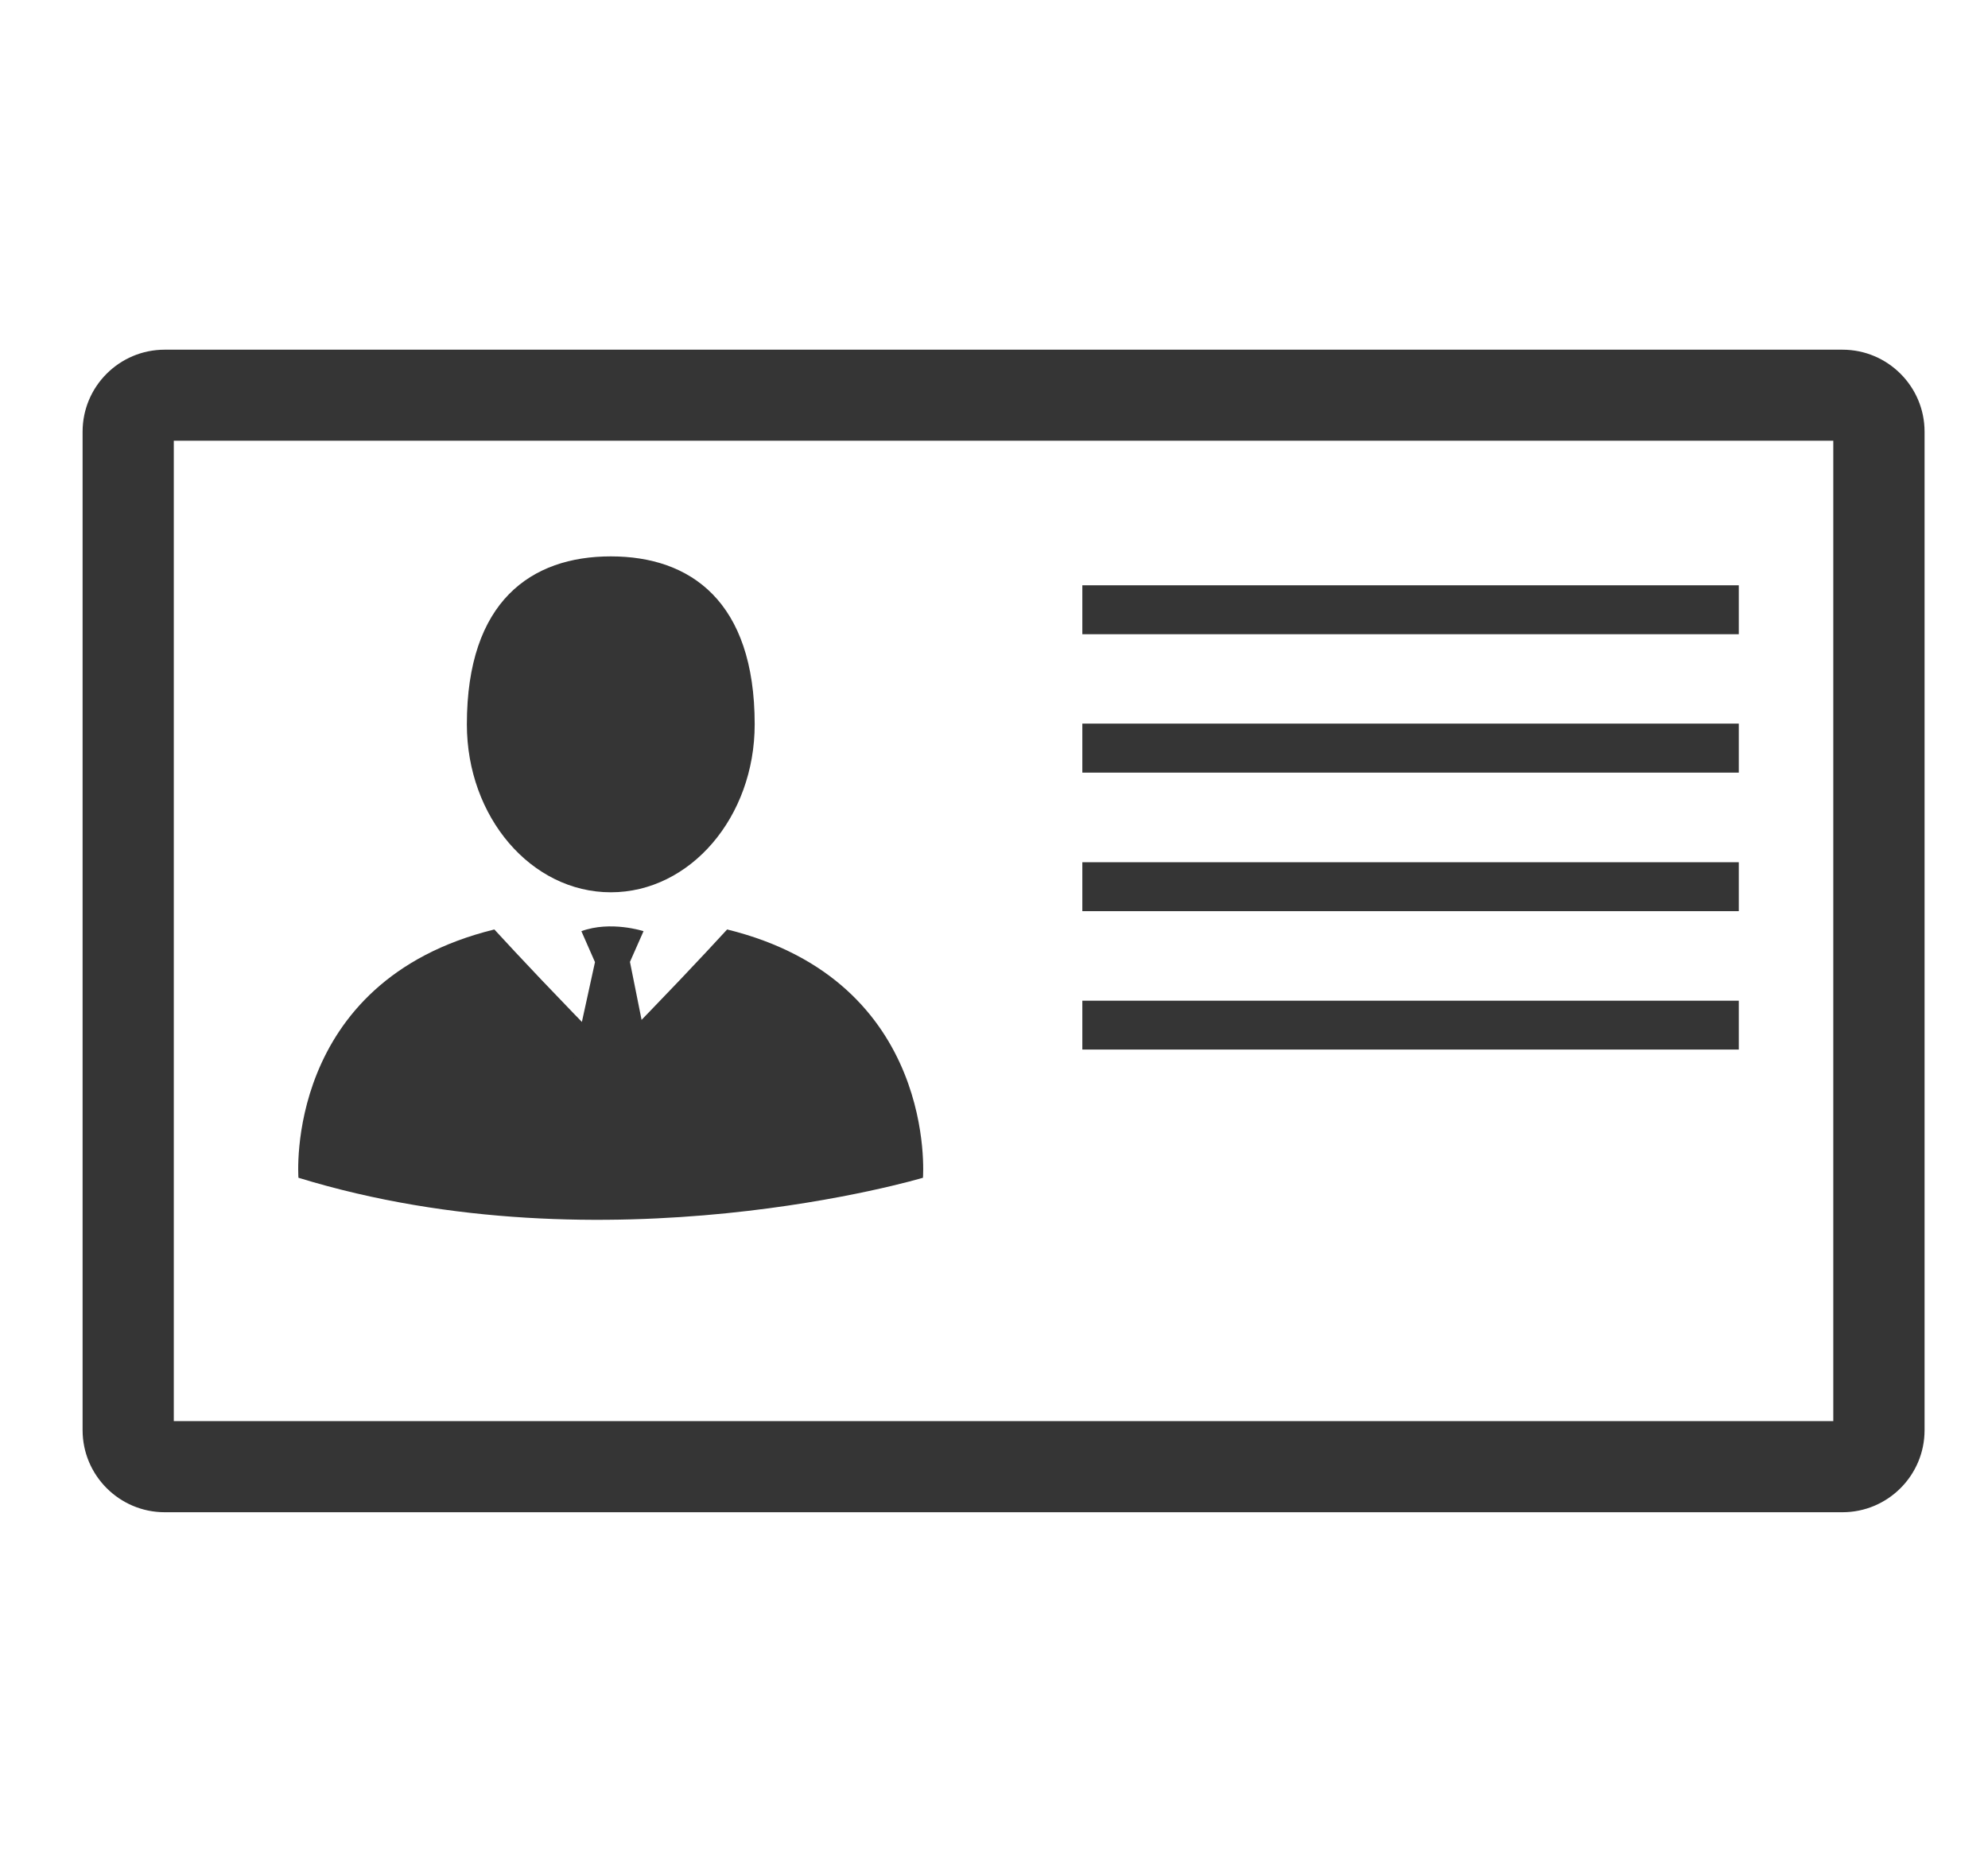
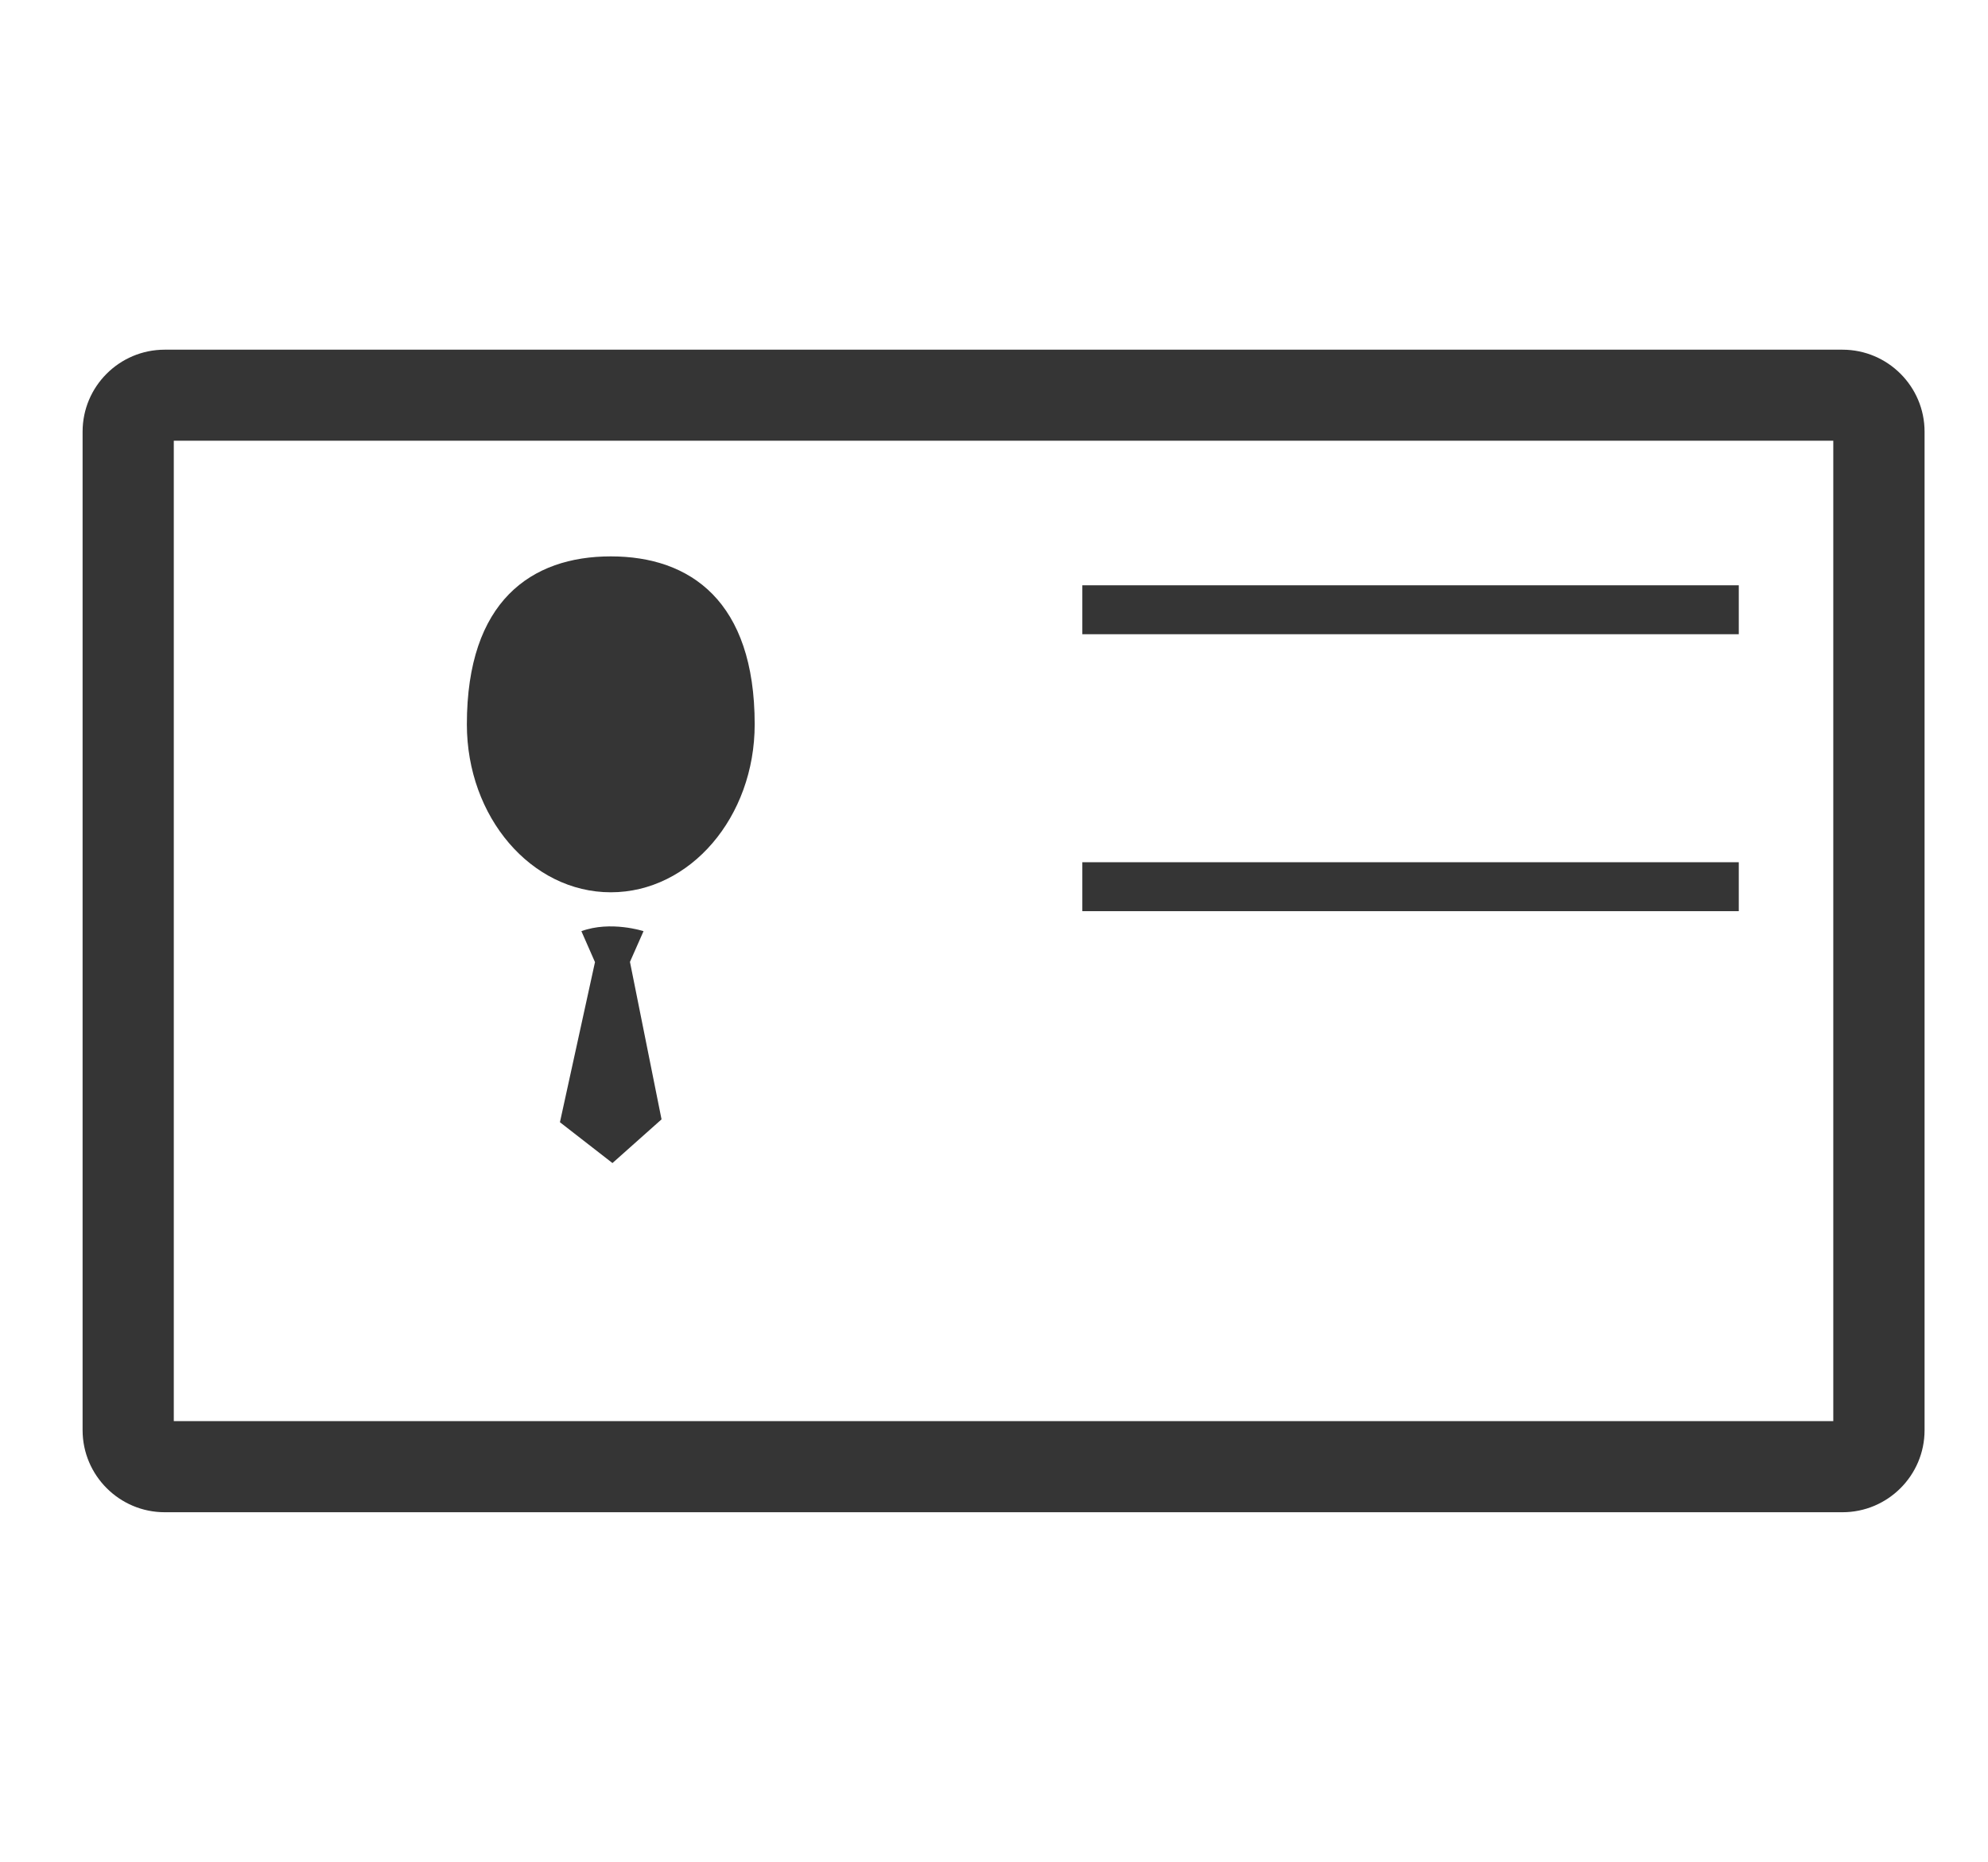
<svg xmlns="http://www.w3.org/2000/svg" version="1.1" id="Layer_1" x="0px" y="0px" width="27.704px" height="25.953px" viewBox="0 0 27.704 25.953" enable-background="new 0 0 27.704 25.953" xml:space="preserve">
  <g>
    <g>
      <g>
        <path fill="#353535" d="M25.676,21.078H2.295c-0.63,0-1.144-0.513-1.144-1.144V6.017c0-0.631,0.513-1.143,1.144-1.143h23.381     c0.63,0,1.144,0.512,1.144,1.143v13.918C26.82,20.565,26.307,21.078,25.676,21.078z M2.422,19.808h23.126V6.143H2.422V19.808z" />
      </g>
      <rect x="15.083" y="8.158" fill="#353535" width="9.148" height="0.682" />
-       <rect x="15.083" y="10.086" fill="#353535" width="9.148" height="0.683" />
      <rect x="15.083" y="12.018" fill="#353535" width="9.148" height="0.682" />
-       <rect x="15.083" y="13.948" fill="#353535" width="9.148" height="0.681" />
    </g>
    <g>
      <path fill="#353535" d="M10.517,10.096c0-1.718-0.898-2.341-2.005-2.341c-1.108,0-2.006,0.623-2.006,2.341    c0,1.293,0.898,2.341,2.006,2.341C9.618,12.437,10.517,11.389,10.517,10.096z" />
      <g>
-         <path fill="#353535" d="M10.133,12.955c-0.334,0.364-0.881,0.947-1.622,1.7c-0.741-0.753-1.288-1.336-1.622-1.7     c-2.944,0.724-2.73,3.461-2.73,3.461c4.297,1.319,8.703,0,8.703,0S13.076,13.679,10.133,12.955z" />
-       </g>
+         </g>
      <g>
        <path fill="#353535" d="M8.102,12.979l0.189,0.43h0.487l0.19-0.43C8.969,12.979,8.511,12.829,8.102,12.979z" />
        <polygon fill="#353535" points="8.292,13.408 7.803,15.642 8.535,16.211 9.219,15.602 8.779,13.408    " />
      </g>
    </g>
  </g>
</svg>